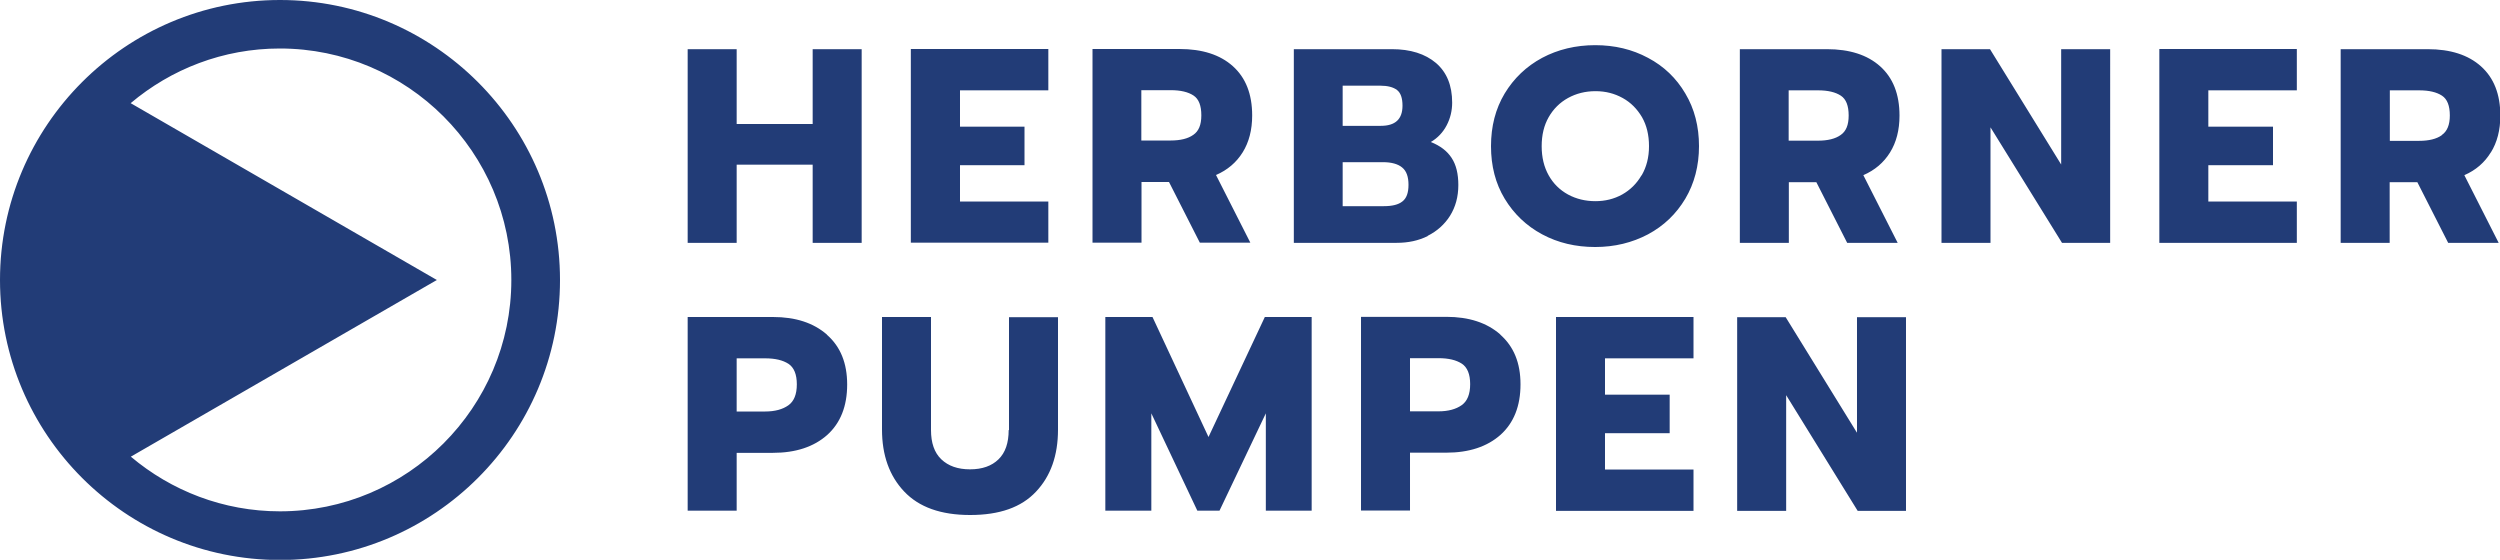
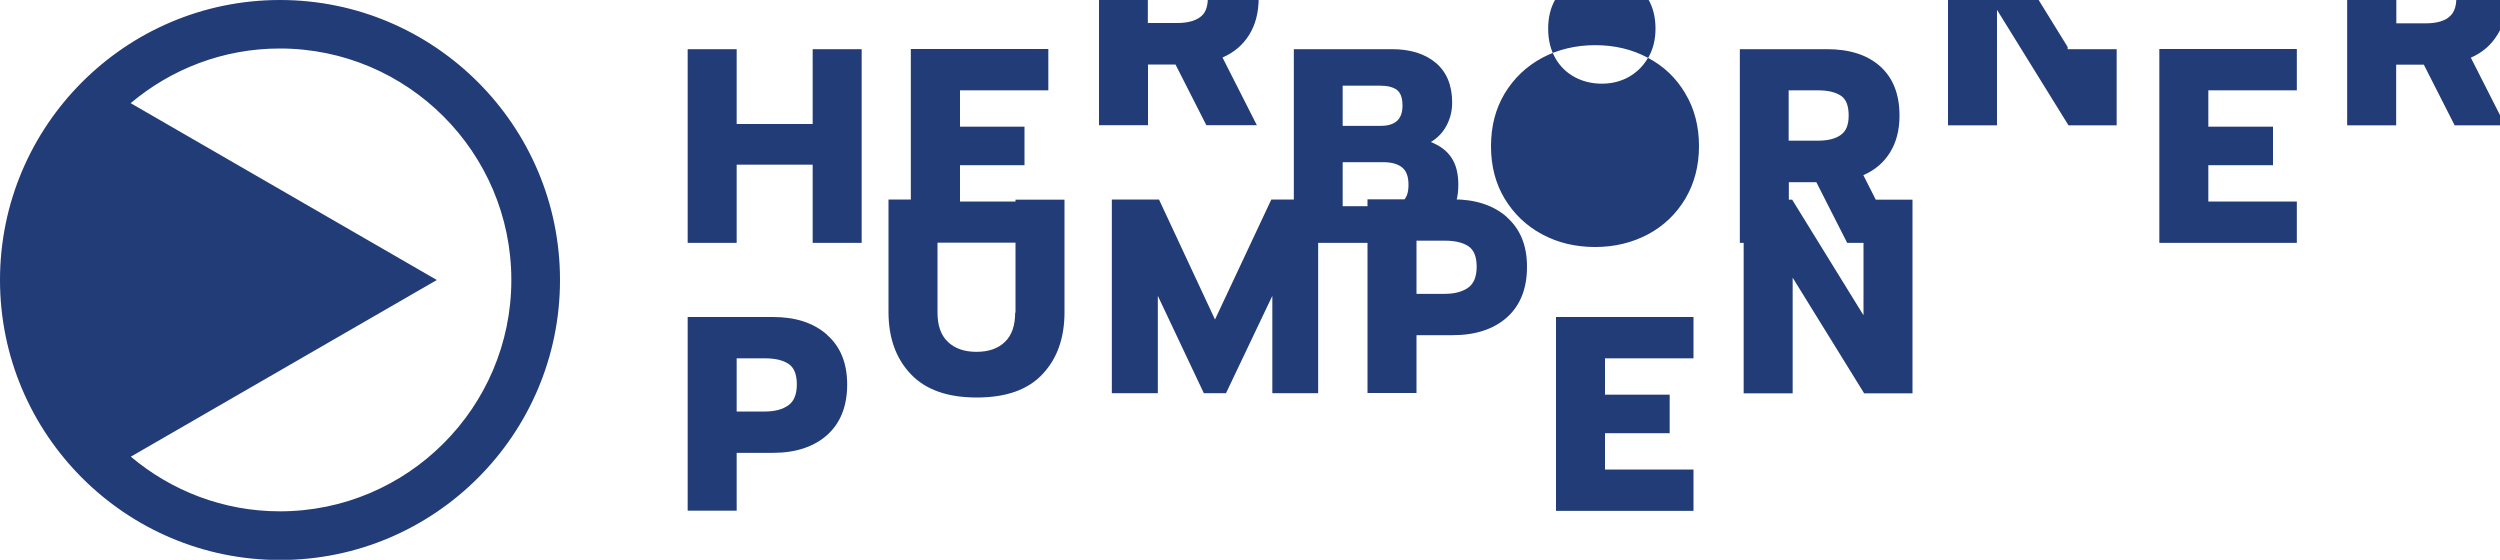
<svg xmlns="http://www.w3.org/2000/svg" id="Ebene_1" data-name="Ebene 1" viewBox="0 0 150 33.59">
  <defs>
    <style>
      .cls-1 {
        fill: #223c77;
        stroke-width: 0px;
      }
    </style>
  </defs>
-   <path class="cls-1" d="m16.8,0C7.53,0,0,7.54,0,16.8s7.53,16.8,16.8,16.8,16.8-7.53,16.8-16.8S26.06,0,16.8,0Zm0,30.68c-3.41,0-6.53-1.24-8.95-3.28l18.36-10.6L7.84,6.19c2.42-2.04,5.54-3.28,8.95-3.28,7.66,0,13.89,6.23,13.89,13.89,0,7.65-6.23,13.88-13.89,13.88ZM107.32,10.93h1.66l1.85,3.64h3.03l-2.06-4.06c.69-.3,1.22-.75,1.6-1.36.38-.61.57-1.35.57-2.21,0-1.29-.39-2.27-1.16-2.96-.77-.69-1.84-1.03-3.2-1.03h-5.22v11.62h2.94v-3.64Zm0-5.51h1.76c.6,0,1.05.11,1.37.32.32.21.47.61.47,1.19s-.16.95-.48,1.17c-.32.23-.78.34-1.36.34h-1.76v-3.02Zm-21.66,8.73c.56-.28,1.01-.68,1.34-1.2.33-.53.5-1.14.5-1.85,0-.67-.13-1.21-.4-1.62-.27-.42-.68-.73-1.25-.96.41-.24.73-.58.95-1,.22-.42.33-.88.33-1.36,0-1.03-.32-1.82-.97-2.38-.65-.55-1.53-.83-2.65-.83h-5.88v11.62h6.17c.69,0,1.31-.13,1.87-.41Zm-5.1-9.01h2.25c.45,0,.79.09,1.01.26.22.17.33.48.33.94,0,.81-.43,1.21-1.3,1.21h-2.29v-2.41Zm0,7.23v-2.64h2.41c.52,0,.91.11,1.16.32.26.21.38.56.38,1.04s-.12.81-.37,1c-.24.19-.61.28-1.11.28h-2.48Zm-30.94,7.71c-.81-.71-1.89-1.06-3.24-1.06h-5.12v11.62h2.94v-3.47h2.18c1.36,0,2.45-.36,3.25-1.07.8-.72,1.2-1.73,1.2-3.03,0-1.28-.4-2.27-1.21-2.98Zm-2.32,4.24c-.34.24-.8.37-1.39.37h-1.71v-3.19h1.71c.6,0,1.06.11,1.4.33.33.22.5.63.5,1.23s-.17,1.02-.51,1.26Zm15.6-12.23h-5.3v-2.18h3.87v-2.31h-3.87v-2.18h5.3v-2.48h-8.25v11.62h8.25v-2.48Zm66.66,2.48h8.25v-2.48h-5.31v-2.18h3.88v-2.31h-3.88v-2.18h5.31v-2.48h-8.25v11.62Zm-36.2,16.08h8.25v-2.48h-5.31v-2.18h3.88v-2.31h-3.88v-2.18h5.31v-2.48h-8.25v11.62Zm5.52-27.18c-.95-.51-2-.76-3.17-.76s-2.24.26-3.18.76c-.95.51-1.7,1.23-2.25,2.14-.55.92-.82,1.97-.82,3.16s.27,2.24.82,3.15c.55.91,1.3,1.63,2.25,2.14.95.51,2.01.76,3.18.76s2.22-.26,3.17-.76c.95-.51,1.69-1.22,2.24-2.14.54-.91.82-1.97.82-3.15s-.27-2.24-.82-3.16c-.54-.92-1.29-1.64-2.24-2.14Zm-.39,7.05c-.29.5-.68.88-1.16,1.15-.49.27-1.02.4-1.61.4s-1.14-.13-1.64-.4c-.49-.27-.88-.65-1.16-1.15-.28-.5-.42-1.08-.42-1.75s.14-1.25.42-1.74c.28-.49.67-.88,1.16-1.15.49-.27,1.04-.41,1.65-.41s1.14.14,1.63.41.87.66,1.16,1.15c.28.49.42,1.07.42,1.74s-.15,1.25-.44,1.75Zm12.92,15.43l-4.27-6.92h-2.91v11.62h2.94v-6.94l4.29,6.94h2.9v-11.62h-2.94v6.92Zm12.26-16.08l-4.27-6.92h-2.91v11.62h2.94v-6.93l4.29,6.93h2.89V2.95h-2.94v6.92Zm25.78-.72c.38-.61.57-1.35.57-2.21,0-1.29-.39-2.27-1.16-2.96-.77-.69-1.84-1.03-3.2-1.03h-5.22v11.62h2.94v-3.64h1.66l1.85,3.64h3.03l-2.06-4.06c.69-.3,1.22-.76,1.59-1.37Zm-2.94-1.04c-.32.23-.78.34-1.36.34h-1.76v-3.03h1.76c.6,0,1.05.11,1.37.32.32.21.47.61.47,1.19,0,.56-.16.95-.48,1.17Zm-74,18.11l-3.36-7.2h-2.83v11.62h2.76v-5.84l2.76,5.84h1.33l2.78-5.84v5.84h2.75v-11.62h-2.81l-3.38,7.2Zm-11.99-.42c0,.78-.2,1.36-.61,1.76-.41.4-.98.6-1.71.6s-1.3-.2-1.72-.6c-.42-.4-.62-.99-.62-1.76v-6.78h-2.94v6.75c0,1.54.44,2.78,1.33,3.72.89.94,2.2,1.41,3.96,1.41s3.07-.46,3.95-1.4c.88-.93,1.32-2.17,1.32-3.72v-6.75h-2.94v6.78Zm7.96-14.88h1.66l1.85,3.64h3.03l-2.06-4.06c.69-.3,1.22-.75,1.6-1.36.38-.61.57-1.35.57-2.21,0-1.29-.39-2.27-1.16-2.96-.77-.69-1.84-1.03-3.2-1.03h-5.22v11.62h2.94v-3.64Zm0-5.51h1.76c.6,0,1.05.11,1.37.32.32.21.47.61.47,1.19s-.16.95-.48,1.17c-.32.23-.78.34-1.36.34h-1.76v-3.02Zm21.54,14.66c-.81-.71-1.89-1.06-3.24-1.06h-5.12v11.62h2.94v-3.47h2.18c1.36,0,2.45-.36,3.25-1.07.8-.72,1.2-1.73,1.2-3.03s-.41-2.27-1.21-2.98Zm-2.32,4.24c-.34.24-.8.37-1.39.37h-1.71v-3.19h1.71c.6,0,1.06.11,1.4.33.33.22.5.63.5,1.23s-.17,1.02-.51,1.26ZM48.76,7.44h-4.56V2.95h-2.94v11.62h2.94v-4.69h4.56v4.69h2.94V2.95h-2.94v4.49Z" />
+   <path class="cls-1" d="m16.8,0C7.53,0,0,7.54,0,16.8s7.53,16.8,16.8,16.8,16.8-7.53,16.8-16.8S26.06,0,16.8,0Zm0,30.68c-3.41,0-6.53-1.24-8.95-3.28l18.36-10.6L7.84,6.19c2.42-2.04,5.54-3.28,8.95-3.28,7.66,0,13.89,6.23,13.89,13.89,0,7.65-6.23,13.88-13.89,13.88ZM107.32,10.93h1.66l1.85,3.64h3.03l-2.06-4.06c.69-.3,1.22-.75,1.6-1.36.38-.61.57-1.35.57-2.21,0-1.29-.39-2.27-1.16-2.96-.77-.69-1.84-1.03-3.2-1.03h-5.22v11.62h2.94v-3.64Zm0-5.51h1.76c.6,0,1.05.11,1.37.32.32.21.47.61.47,1.19s-.16.95-.48,1.17c-.32.23-.78.34-1.36.34h-1.76v-3.02Zm-21.66,8.73c.56-.28,1.01-.68,1.34-1.2.33-.53.5-1.14.5-1.85,0-.67-.13-1.21-.4-1.62-.27-.42-.68-.73-1.25-.96.41-.24.73-.58.95-1,.22-.42.33-.88.33-1.36,0-1.03-.32-1.82-.97-2.38-.65-.55-1.53-.83-2.65-.83h-5.88v11.62h6.17c.69,0,1.31-.13,1.87-.41Zm-5.1-9.01h2.25c.45,0,.79.09,1.01.26.22.17.33.48.33.94,0,.81-.43,1.21-1.3,1.21h-2.29v-2.41Zm0,7.23v-2.64h2.41c.52,0,.91.11,1.16.32.26.21.38.56.38,1.04s-.12.81-.37,1c-.24.19-.61.28-1.11.28h-2.48Zm-30.94,7.71c-.81-.71-1.89-1.06-3.24-1.06h-5.12v11.62h2.94v-3.47h2.18c1.36,0,2.45-.36,3.25-1.07.8-.72,1.2-1.73,1.2-3.03,0-1.28-.4-2.27-1.21-2.98Zm-2.32,4.24c-.34.24-.8.37-1.39.37h-1.71v-3.19h1.71c.6,0,1.06.11,1.4.33.33.22.5.63.5,1.23s-.17,1.02-.51,1.26Zm15.6-12.23h-5.3v-2.18h3.87v-2.31h-3.87v-2.18h5.3v-2.48h-8.25v11.62h8.25v-2.48Zm66.66,2.48h8.25v-2.48h-5.31v-2.18h3.88v-2.31h-3.88v-2.18h5.31v-2.48h-8.25v11.62Zm-36.2,16.08h8.25v-2.48h-5.31v-2.18h3.88v-2.31h-3.88v-2.18h5.31v-2.48h-8.25v11.62Zm5.52-27.18c-.95-.51-2-.76-3.17-.76s-2.24.26-3.18.76c-.95.51-1.7,1.23-2.25,2.14-.55.92-.82,1.97-.82,3.16s.27,2.24.82,3.15c.55.91,1.3,1.63,2.25,2.14.95.51,2.01.76,3.18.76s2.22-.26,3.17-.76c.95-.51,1.69-1.22,2.24-2.14.54-.91.82-1.97.82-3.15s-.27-2.24-.82-3.16c-.54-.92-1.29-1.64-2.24-2.14Zc-.29.5-.68.88-1.16,1.15-.49.27-1.02.4-1.61.4s-1.14-.13-1.64-.4c-.49-.27-.88-.65-1.16-1.15-.28-.5-.42-1.08-.42-1.75s.14-1.25.42-1.74c.28-.49.67-.88,1.16-1.15.49-.27,1.04-.41,1.65-.41s1.14.14,1.63.41.87.66,1.16,1.15c.28.49.42,1.07.42,1.74s-.15,1.25-.44,1.75Zm12.92,15.43l-4.27-6.92h-2.91v11.62h2.94v-6.94l4.29,6.94h2.9v-11.62h-2.94v6.92Zm12.26-16.08l-4.27-6.92h-2.91v11.62h2.94v-6.93l4.29,6.93h2.89V2.95h-2.94v6.92Zm25.78-.72c.38-.61.57-1.35.57-2.21,0-1.29-.39-2.27-1.16-2.96-.77-.69-1.84-1.03-3.2-1.03h-5.22v11.62h2.94v-3.64h1.66l1.85,3.64h3.03l-2.06-4.06c.69-.3,1.22-.76,1.59-1.37Zm-2.94-1.04c-.32.23-.78.34-1.36.34h-1.76v-3.03h1.76c.6,0,1.05.11,1.37.32.32.21.47.61.47,1.19,0,.56-.16.95-.48,1.17Zm-74,18.11l-3.36-7.2h-2.83v11.62h2.76v-5.84l2.76,5.84h1.33l2.78-5.84v5.84h2.75v-11.62h-2.81l-3.38,7.2Zm-11.99-.42c0,.78-.2,1.36-.61,1.76-.41.4-.98.6-1.71.6s-1.3-.2-1.72-.6c-.42-.4-.62-.99-.62-1.76v-6.78h-2.94v6.75c0,1.54.44,2.78,1.33,3.72.89.94,2.2,1.41,3.96,1.41s3.07-.46,3.95-1.4c.88-.93,1.32-2.17,1.32-3.72v-6.75h-2.94v6.78Zm7.96-14.88h1.66l1.85,3.64h3.03l-2.06-4.06c.69-.3,1.22-.75,1.6-1.36.38-.61.57-1.35.57-2.21,0-1.29-.39-2.27-1.16-2.96-.77-.69-1.84-1.03-3.2-1.03h-5.22v11.62h2.94v-3.64Zm0-5.51h1.76c.6,0,1.05.11,1.37.32.32.21.47.61.47,1.19s-.16.95-.48,1.17c-.32.23-.78.34-1.36.34h-1.76v-3.02Zm21.54,14.66c-.81-.71-1.89-1.06-3.24-1.06h-5.12v11.62h2.94v-3.47h2.18c1.36,0,2.45-.36,3.25-1.07.8-.72,1.2-1.73,1.2-3.03s-.41-2.27-1.21-2.98Zm-2.32,4.24c-.34.24-.8.37-1.39.37h-1.71v-3.19h1.71c.6,0,1.06.11,1.4.33.33.22.5.63.5,1.23s-.17,1.02-.51,1.26ZM48.76,7.44h-4.56V2.95h-2.94v11.62h2.94v-4.69h4.56v4.69h2.94V2.95h-2.94v4.49Z" />
</svg>